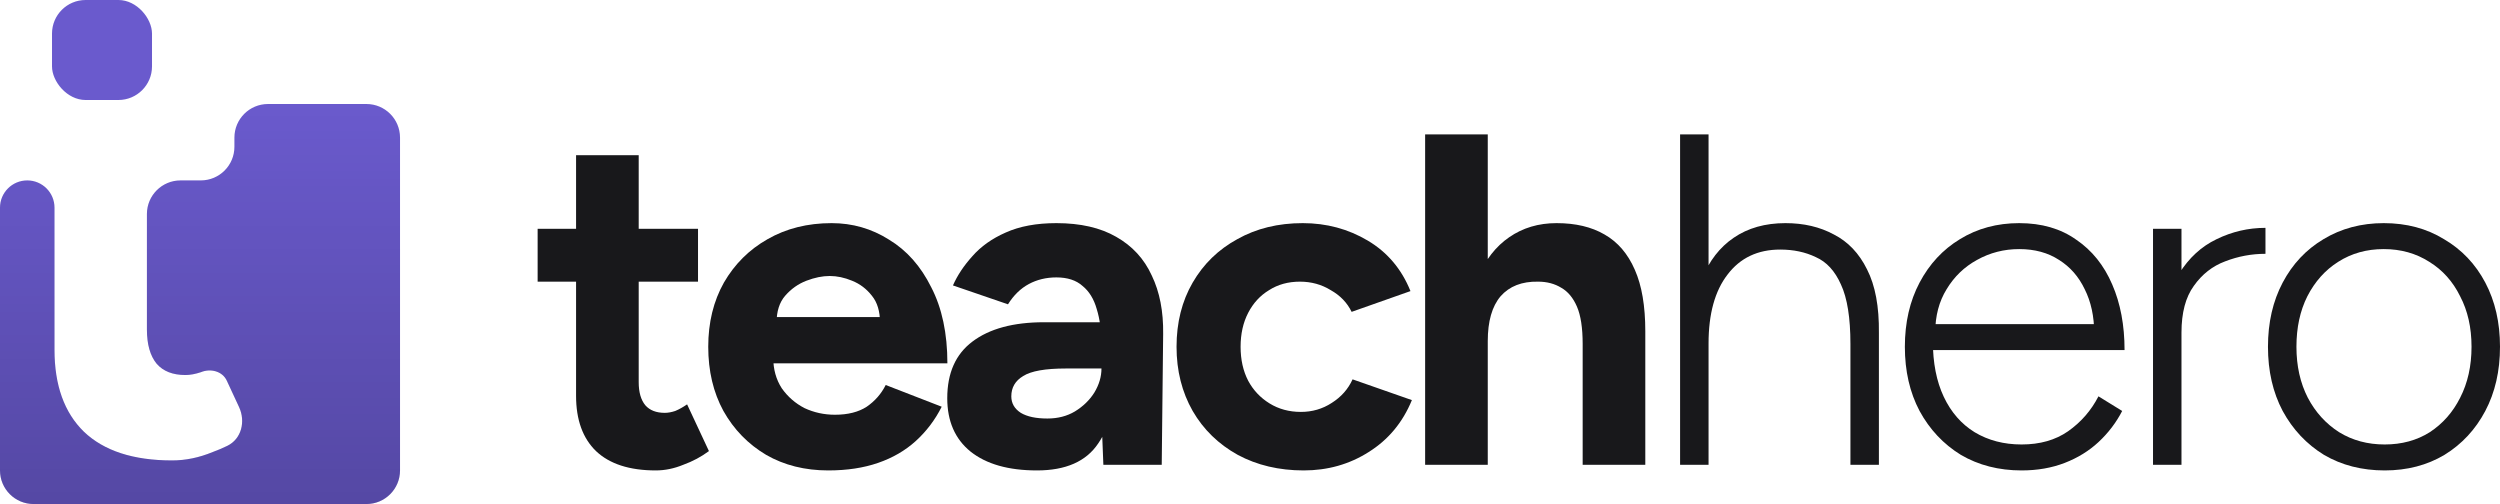
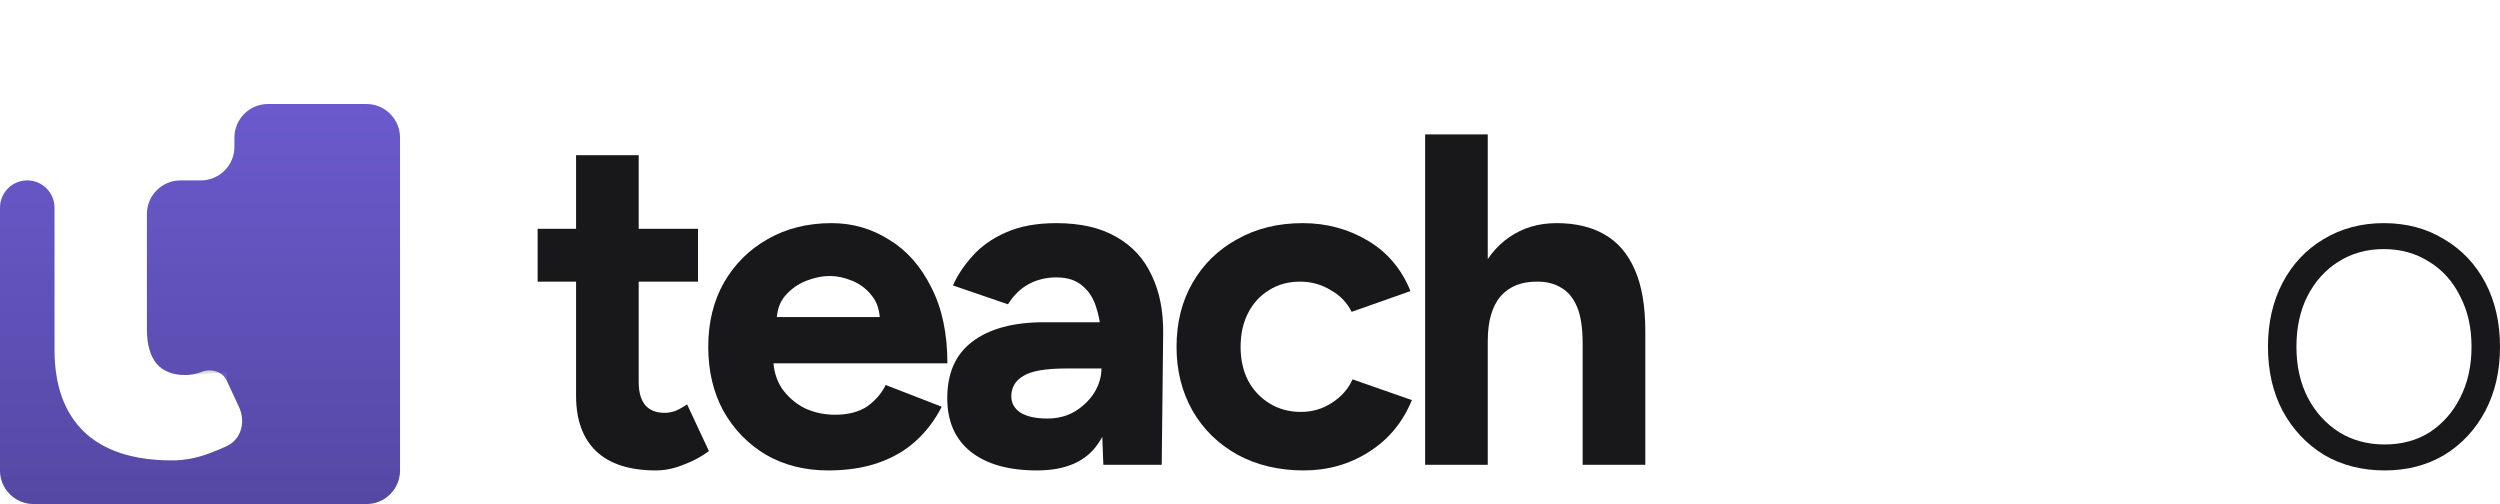
<svg xmlns="http://www.w3.org/2000/svg" width="744" height="150" viewBox="0 0 744 150" fill="none">
  <path d="M195.162 140C187.348 140 181.417 138.081 177.369 134.242C173.415 130.403 171.438 124.925 171.438 117.809V46.18H190.078V113.736C190.078 116.732 190.737 119.026 192.055 120.618C193.373 122.116 195.303 122.865 197.845 122.865C198.786 122.865 199.822 122.678 200.951 122.303C202.081 121.835 203.258 121.18 204.482 120.337L210.978 134.242C208.718 135.927 206.176 137.285 203.352 138.315C200.622 139.438 197.892 140 195.162 140ZM160 83.82V68.09H207.73V83.82H160Z" fill="#18181B" />
  <path d="M246.5 140C239.534 140 233.367 138.455 228.001 135.365C222.635 132.182 218.399 127.828 215.292 122.303C212.28 116.779 210.773 110.412 210.773 103.202C210.773 95.993 212.327 89.626 215.433 84.101C218.634 78.577 222.965 74.27 228.425 71.18C233.979 67.996 240.334 66.404 247.489 66.404C253.702 66.404 259.397 68.043 264.575 71.32C269.847 74.504 274.036 79.232 277.143 85.506C280.344 91.685 281.944 99.223 281.944 108.118H228.425L230.119 106.433C230.119 109.897 230.967 112.94 232.661 115.562C234.45 118.09 236.709 120.056 239.439 121.461C242.264 122.772 245.276 123.427 248.477 123.427C252.337 123.427 255.491 122.631 257.938 121.039C260.386 119.354 262.269 117.2 263.587 114.579L280.25 121.039C278.273 124.972 275.684 128.39 272.483 131.292C269.376 134.101 265.658 136.255 261.327 137.753C256.997 139.251 252.054 140 246.5 140ZM231.108 96.039L229.413 94.354H263.446L261.892 96.039C261.892 92.668 261.092 90 259.492 88.034C257.891 85.974 255.914 84.476 253.561 83.539C251.301 82.603 249.089 82.135 246.924 82.135C244.758 82.135 242.452 82.603 240.004 83.539C237.557 84.476 235.438 85.974 233.65 88.034C231.955 90 231.108 92.668 231.108 96.039Z" fill="#18181B" />
  <path d="M328.362 138.315L327.797 124.129V102.781C327.797 98.567 327.327 94.963 326.385 91.966C325.538 88.97 324.126 86.676 322.149 85.084C320.266 83.399 317.677 82.556 314.382 82.556C311.37 82.556 308.64 83.212 306.192 84.522C303.744 85.833 301.673 87.846 299.979 90.562L283.598 84.944C284.916 81.948 286.846 79.045 289.388 76.236C291.93 73.333 295.224 70.993 299.273 69.213C303.415 67.341 308.451 66.404 314.382 66.404C321.537 66.404 327.468 67.762 332.175 70.478C336.976 73.193 340.506 77.032 342.766 81.994C345.119 86.863 346.249 92.668 346.155 99.41L345.731 138.315H328.362ZM308.593 140C300.12 140 293.53 138.127 288.823 134.382C284.21 130.637 281.903 125.346 281.903 118.511C281.903 111.021 284.398 105.403 289.388 101.657C294.471 97.818 301.579 95.899 310.711 95.899H328.645V109.663H317.206C311.087 109.663 306.851 110.412 304.497 111.91C302.144 113.315 300.967 115.328 300.967 117.949C300.967 120.009 301.909 121.648 303.791 122.865C305.674 123.989 308.31 124.551 311.699 124.551C314.806 124.551 317.536 123.848 319.89 122.444C322.337 120.946 324.267 119.073 325.679 116.826C327.091 114.485 327.797 112.097 327.797 109.663H332.316C332.316 119.213 330.48 126.657 326.809 131.994C323.232 137.331 317.159 140 308.593 140Z" fill="#18181B" />
  <path d="M387.982 140C380.639 140 374.097 138.455 368.354 135.365C362.611 132.182 358.14 127.828 354.939 122.303C351.738 116.685 350.138 110.318 350.138 103.202C350.138 95.993 351.738 89.626 354.939 84.101C358.14 78.577 362.564 74.27 368.213 71.18C373.861 67.996 380.357 66.404 387.7 66.404C394.761 66.404 401.209 68.137 407.046 71.601C412.883 75.066 417.119 80.075 419.755 86.629L402.245 92.809C400.927 90.094 398.856 87.94 396.031 86.348C393.301 84.663 390.242 83.82 386.853 83.82C383.369 83.82 380.31 84.663 377.674 86.348C375.038 87.94 372.967 90.187 371.461 93.09C369.954 95.993 369.201 99.363 369.201 103.202C369.201 107.041 369.954 110.412 371.461 113.315C372.967 116.124 375.085 118.371 377.815 120.056C380.545 121.742 383.652 122.584 387.135 122.584C390.524 122.584 393.584 121.695 396.314 119.916C399.138 118.137 401.209 115.796 402.527 112.893L420.179 119.073C417.449 125.721 413.165 130.871 407.328 134.522C401.586 138.174 395.137 140 387.982 140Z" fill="#18181B" />
  <path d="M424.118 138.315V40H442.758V138.315H424.118ZM471.001 138.315V102.36H489.641V138.315H471.001ZM471.001 102.36C471.001 97.584 470.436 93.886 469.306 91.264C468.176 88.642 466.623 86.77 464.646 85.646C462.669 84.429 460.363 83.82 457.727 83.82C452.926 83.727 449.207 85.178 446.571 88.174C444.029 91.17 442.758 95.618 442.758 101.517H436.545C436.545 94.026 437.628 87.706 439.793 82.556C442.052 77.313 445.159 73.333 449.113 70.618C453.161 67.809 457.868 66.404 463.234 66.404C468.883 66.404 473.637 67.528 477.496 69.775C481.45 72.022 484.463 75.534 486.534 80.309C488.605 84.991 489.641 91.077 489.641 98.567V102.36H471.001Z" fill="#18181B" />
-   <path d="M499.993 138.315V40H508.466V138.315H499.993ZM550.688 138.315V102.36H559.161V138.315H550.688ZM550.688 102.36C550.688 94.588 549.747 88.689 547.864 84.663C546.076 80.637 543.581 77.921 540.38 76.517C537.273 75.019 533.743 74.27 529.789 74.27C523.105 74.27 517.88 76.751 514.115 81.713C510.349 86.582 508.466 93.418 508.466 102.219H503.241C503.241 94.728 504.324 88.315 506.489 82.978C508.654 77.64 511.808 73.567 515.95 70.758C520.187 67.856 525.317 66.404 531.342 66.404C536.803 66.404 541.604 67.528 545.746 69.775C549.982 71.929 553.277 75.393 555.631 80.168C558.079 84.944 559.255 91.264 559.161 99.129V102.36H550.688Z" fill="#18181B" />
-   <path d="M601.625 140C594.847 140 588.822 138.455 583.55 135.365C578.372 132.182 574.277 127.828 571.265 122.303C568.346 116.779 566.887 110.412 566.887 103.202C566.887 95.993 568.346 89.626 571.265 84.101C574.183 78.577 578.184 74.27 583.268 71.18C588.445 67.996 594.329 66.404 600.919 66.404C607.603 66.404 613.252 68.043 617.865 71.32C622.572 74.504 626.149 78.951 628.597 84.663C631.044 90.281 632.268 96.788 632.268 104.185H571.971L575.219 101.517C575.219 107.978 576.301 113.502 578.466 118.09C580.632 122.678 583.691 126.189 587.645 128.624C591.693 131.058 596.353 132.275 601.625 132.275C607.085 132.275 611.698 130.964 615.464 128.343C619.324 125.627 622.336 122.163 624.502 117.949L631.562 122.303C629.773 125.768 627.42 128.858 624.502 131.573C621.677 134.195 618.335 136.255 614.475 137.753C610.616 139.251 606.332 140 601.625 140ZM575.925 98.989L572.394 96.461H626.761L623.231 99.129C623.231 94.167 622.289 89.813 620.406 86.067C618.618 82.322 616.076 79.419 612.781 77.36C609.486 75.206 605.532 74.129 600.919 74.129C596.4 74.129 592.211 75.206 588.351 77.36C584.586 79.419 581.573 82.322 579.314 86.067C577.054 89.719 575.925 94.026 575.925 98.989Z" fill="#18181B" />
-   <path d="M644.267 99.832C644.267 92.247 645.679 86.114 648.503 81.433C651.422 76.751 655.14 73.333 659.659 71.18C664.272 68.933 669.12 67.809 674.204 67.809V75.534C670.061 75.534 666.06 76.283 662.201 77.781C658.435 79.185 655.328 81.62 652.881 85.084C650.433 88.455 649.209 93.09 649.209 98.989L644.267 99.832ZM640.736 138.315V68.09H649.209V138.315H640.736Z" fill="#18181B" />
  <path d="M709.685 140C702.907 140 696.882 138.455 691.61 135.365C686.433 132.182 682.337 127.828 679.325 122.303C676.406 116.779 674.947 110.412 674.947 103.202C674.947 95.993 676.406 89.626 679.325 84.101C682.243 78.577 686.291 74.27 691.469 71.18C696.741 67.996 702.719 66.404 709.403 66.404C716.181 66.404 722.159 67.996 727.337 71.18C732.609 74.27 736.704 78.577 739.622 84.101C742.541 89.626 744 95.993 744 103.202C744 110.412 742.541 116.779 739.622 122.303C736.704 127.828 732.656 132.182 727.478 135.365C722.3 138.455 716.37 140 709.685 140ZM709.685 132.275C714.769 132.275 719.241 131.058 723.101 128.624C726.96 126.096 729.973 122.678 732.138 118.371C734.398 113.97 735.527 108.914 735.527 103.202C735.527 97.491 734.398 92.481 732.138 88.174C729.973 83.773 726.913 80.356 722.959 77.921C719.005 75.393 714.487 74.129 709.403 74.129C704.319 74.129 699.801 75.393 695.847 77.921C691.987 80.356 688.927 83.773 686.668 88.174C684.503 92.481 683.42 97.491 683.42 103.202C683.42 108.914 684.55 113.97 686.809 118.371C689.069 122.678 692.175 126.096 696.129 128.624C700.083 131.058 704.602 132.275 709.685 132.275Z" fill="#18181B" />
  <path fill-rule="evenodd" clip-rule="evenodd" d="M24.97 128.482C30.942 134.177 39.692 137.024 51.22 137.024C55.248 137.024 59.276 136.19 63.303 134.524C64.802 133.974 66.247 133.362 67.638 132.686C71.889 130.623 73.129 125.416 71.138 121.131L67.49 113.281C66.174 110.447 62.646 109.572 59.762 110.774V110.774C58.095 111.329 56.567 111.607 55.178 111.607C51.428 111.607 48.581 110.496 46.637 108.274C44.692 105.913 43.72 102.51 43.72 98.065V63.69C43.72 58.168 48.197 53.69 53.72 53.69H59.762C65.285 53.69 69.762 49.213 69.762 43.69V40.952C69.762 35.429 74.239 30.952 79.762 30.952H109.048C114.57 30.952 119.048 35.429 119.048 40.952V140C119.048 145.523 114.57 150 109.048 150H10C4.477 150 0 145.523 0 140V61.8C0 57.321 3.631 53.69 8.11 53.69V53.69C12.589 53.69 16.22 57.321 16.22 61.8V104.107C16.22 114.663 19.137 122.788 24.97 128.482Z" fill="#6A5ACD" />
-   <path fill-rule="evenodd" clip-rule="evenodd" d="M24.97 128.482C30.942 134.177 39.692 137.024 51.22 137.024C55.248 137.024 59.276 136.19 63.303 134.524C64.802 133.974 66.247 133.362 67.638 132.686C71.889 130.623 73.129 125.416 71.138 121.131L67.49 113.281C66.174 110.447 62.646 109.572 59.762 110.774V110.774C58.095 111.329 56.567 111.607 55.178 111.607C51.428 111.607 48.581 110.496 46.637 108.274C44.692 105.913 43.72 102.51 43.72 98.065V63.69C43.72 58.168 48.197 53.69 53.72 53.69H59.762C65.285 53.69 69.762 49.213 69.762 43.69V40.952C69.762 35.429 74.239 30.952 79.762 30.952H109.048C114.57 30.952 119.048 35.429 119.048 40.952V140C119.048 145.523 114.57 150 109.048 150H10C4.477 150 0 145.523 0 140V61.8C0 57.321 3.631 53.69 8.11 53.69V53.69C12.589 53.69 16.22 57.321 16.22 61.8V104.107C16.22 114.663 19.137 122.788 24.97 128.482Z" fill="url(#paint0_linear_671_274)" fill-opacity="0.2" />
-   <rect x="15.476" width="29.762" height="29.762" rx="10" fill="#6A5ACD" />
+   <path fill-rule="evenodd" clip-rule="evenodd" d="M24.97 128.482C30.942 134.177 39.692 137.024 51.22 137.024C55.248 137.024 59.276 136.19 63.303 134.524C64.802 133.974 66.247 133.362 67.638 132.686C71.889 130.623 73.129 125.416 71.138 121.131L67.49 113.281V110.774C58.095 111.329 56.567 111.607 55.178 111.607C51.428 111.607 48.581 110.496 46.637 108.274C44.692 105.913 43.72 102.51 43.72 98.065V63.69C43.72 58.168 48.197 53.69 53.72 53.69H59.762C65.285 53.69 69.762 49.213 69.762 43.69V40.952C69.762 35.429 74.239 30.952 79.762 30.952H109.048C114.57 30.952 119.048 35.429 119.048 40.952V140C119.048 145.523 114.57 150 109.048 150H10C4.477 150 0 145.523 0 140V61.8C0 57.321 3.631 53.69 8.11 53.69V53.69C12.589 53.69 16.22 57.321 16.22 61.8V104.107C16.22 114.663 19.137 122.788 24.97 128.482Z" fill="url(#paint0_linear_671_274)" fill-opacity="0.2" />
  <defs>
    <linearGradient id="paint0_linear_671_274" x1="59.524" y1="30.952" x2="59.524" y2="150" gradientUnits="userSpaceOnUse">
      <stop stop-opacity="0" />
      <stop offset="1" />
    </linearGradient>
  </defs>
</svg>